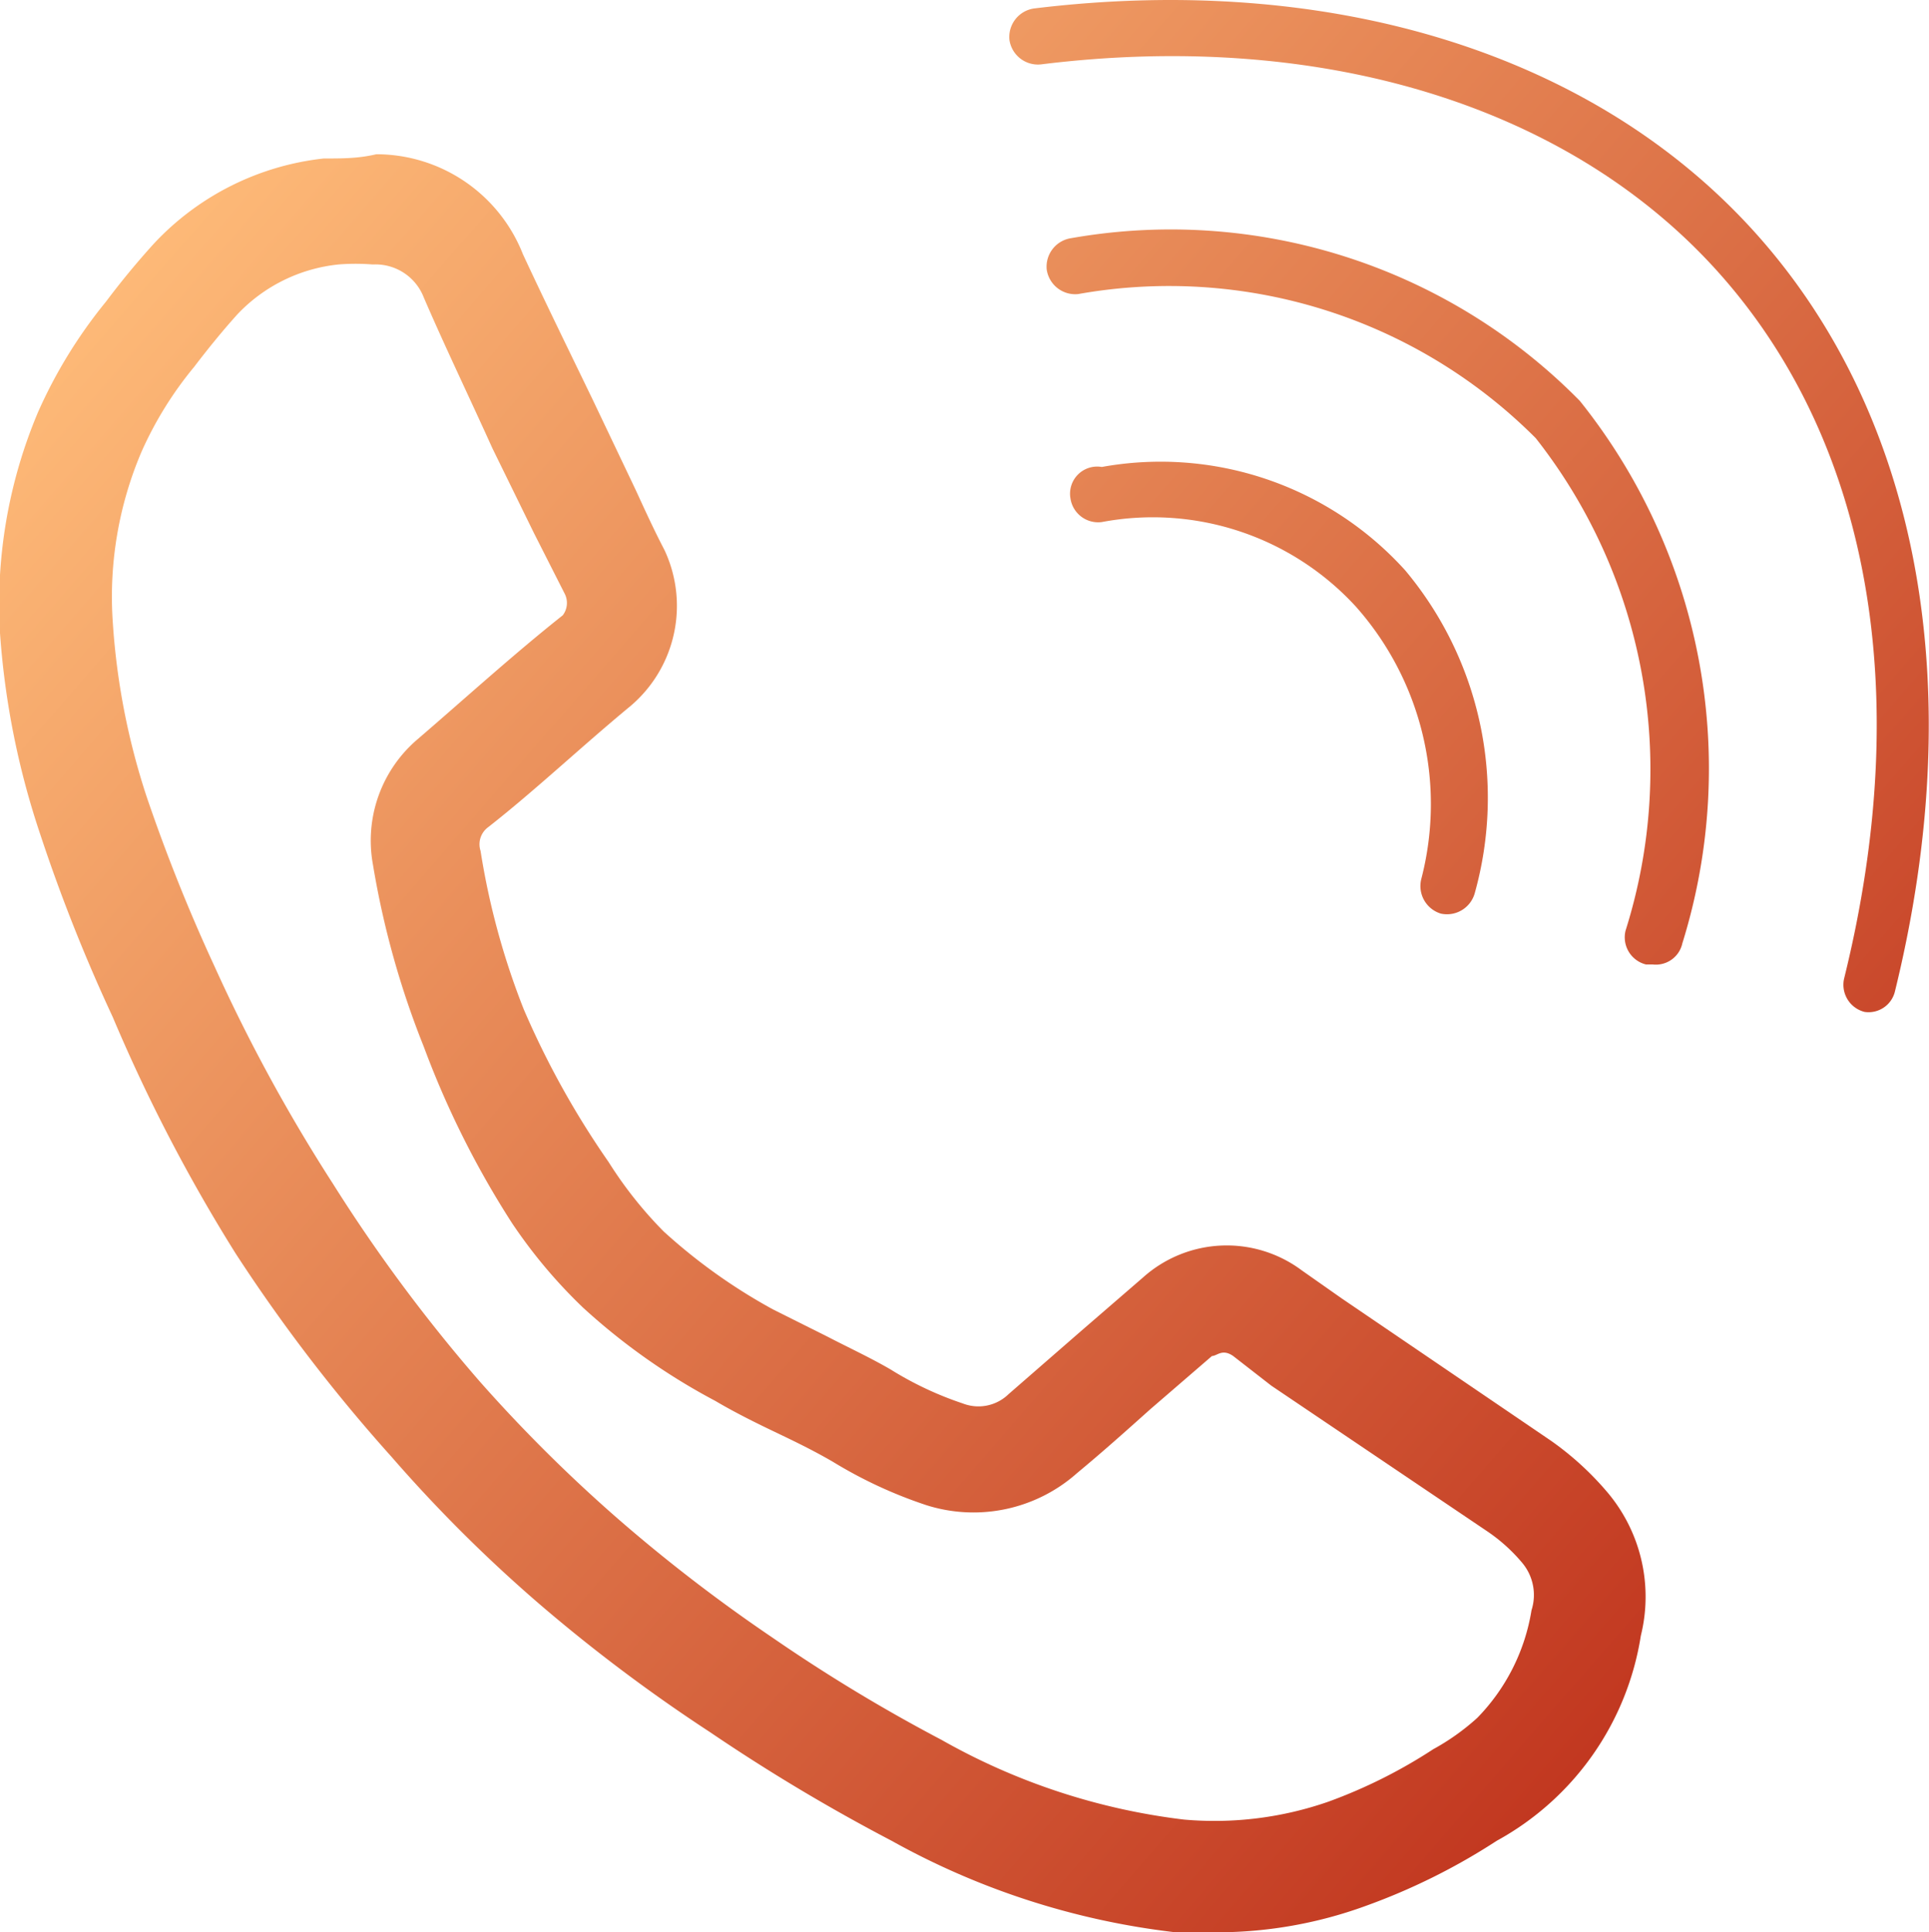
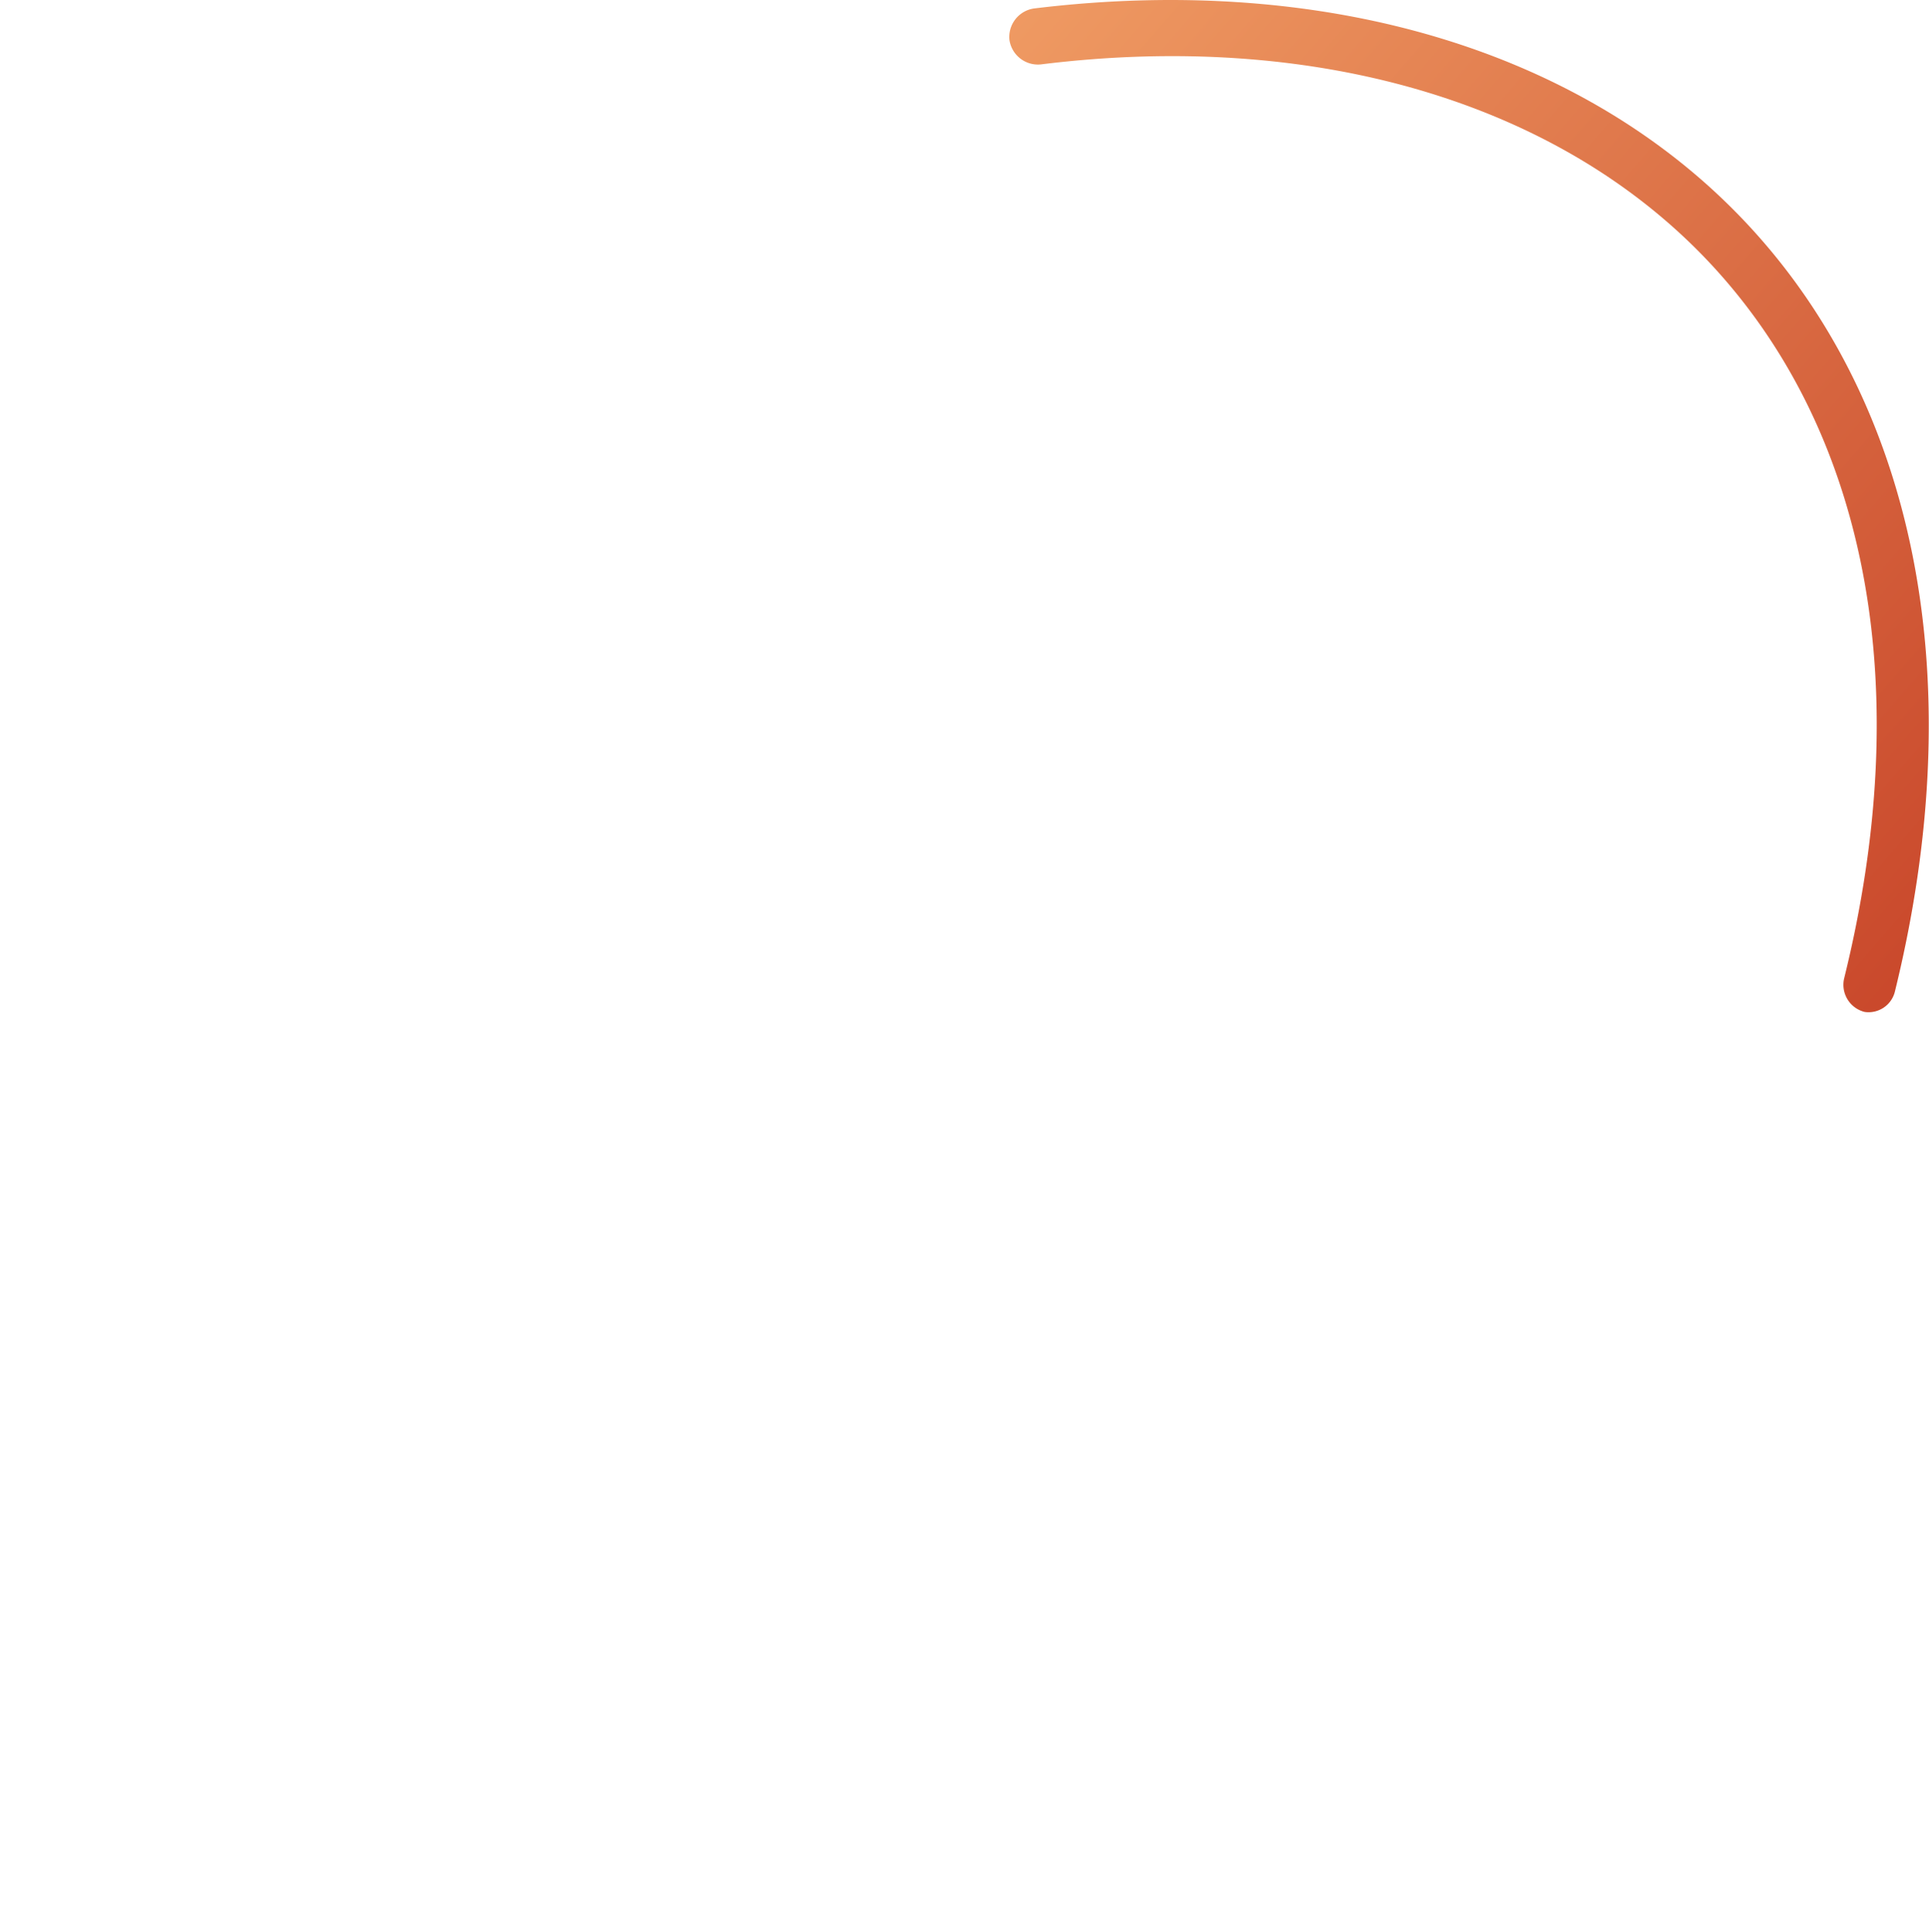
<svg xmlns="http://www.w3.org/2000/svg" xmlns:xlink="http://www.w3.org/1999/xlink" width="22.76" height="22.8" viewBox="0 0 22.76 22.8">
  <defs>
    <style>.cls-1{fill:url(#名称未設定グラデーション_12);}.cls-2{fill:url(#名称未設定グラデーション_12-2);}.cls-3{fill:url(#名称未設定グラデーション_12-3);}.cls-4{fill:url(#名称未設定グラデーション_12-4);}</style>
    <linearGradient id="名称未設定グラデーション_12" x1="-0.78" y1="4.67" x2="18.59" y2="21.46" gradientUnits="userSpaceOnUse">
      <stop offset="0" stop-color="#ffbd7a" />
      <stop offset="1" stop-color="#c1361f" />
    </linearGradient>
    <linearGradient id="名称未設定グラデーション_12-2" x1="4.72" y1="-1.67" x2="24.09" y2="15.11" xlink:href="#名称未設定グラデーション_12" />
    <linearGradient id="名称未設定グラデーション_12-3" x1="6.05" y1="-3.2" x2="25.42" y2="13.59" xlink:href="#名称未設定グラデーション_12" />
    <linearGradient id="名称未設定グラデーション_12-4" x1="7.4" y1="-4.76" x2="26.77" y2="12.03" xlink:href="#名称未設定グラデーション_12" />
  </defs>
  <g id="レイヤー_2" data-name="レイヤー 2">
    <g id="レイヤー_1-2" data-name="レイヤー 1">
-       <path class="cls-1" d="M14.37,22.8a4.26,4.26,0,0,1-.5,0,9,9,0,0,1-3.35-1.08,21.88,21.88,0,0,1-2.14-1.28,19.37,19.37,0,0,1-2-1.5,17.11,17.11,0,0,1-1.76-1.75,19.5,19.5,0,0,1-1.84-2.4A19.64,19.64,0,0,1,1.33,12,19.82,19.82,0,0,1,.48,9.86,9.52,9.52,0,0,1,0,7.47,5.82,5.82,0,0,1,.45,4.86a5.72,5.72,0,0,1,.8-1.3q.27-.36.57-.69a3.22,3.22,0,0,1,2-1c.22,0,.41,0,.62-.05A1.86,1.86,0,0,1,6.17,3c.27.58.55,1.15.83,1.73l.5,1.05c.11.24.22.48.34.71a1.55,1.55,0,0,1-.4,1.84c-.57.47-1.13,1-1.68,1.43a.25.25,0,0,0-.09.28,8.79,8.79,0,0,0,.51,1.87,10.2,10.2,0,0,0,1,1.8,4.79,4.79,0,0,0,.65.82,6.63,6.63,0,0,0,1.29.92l.64.32c.25.13.51.25.75.39a4,4,0,0,0,.85.4.51.51,0,0,0,.54-.11l.85-.74.74-.64a1.48,1.48,0,0,1,1.87-.08l.47.33L18.3,17a3.54,3.54,0,0,1,.65.59,1.91,1.91,0,0,1,.41,1.71,3.35,3.35,0,0,1-1.7,2.42,7.47,7.47,0,0,1-1.55.77A5.13,5.13,0,0,1,14.37,22.8ZM4.39,3.12a2.58,2.58,0,0,0-.39,0,1.91,1.91,0,0,0-1.2.59c-.18.2-.35.41-.51.62a4.31,4.31,0,0,0-.62,1,4.36,4.36,0,0,0-.34,2,8.28,8.28,0,0,0,.4,2.07,20.37,20.37,0,0,0,.8,2,19.79,19.79,0,0,0,1.4,2.57A18.89,18.89,0,0,0,5.66,16.3a17.8,17.8,0,0,0,1.63,1.62,19.11,19.11,0,0,0,1.82,1.4,19.53,19.53,0,0,0,2,1.21,7.64,7.64,0,0,0,2.86.94,4.09,4.09,0,0,0,1.7-.21,6,6,0,0,0,1.24-.62,2.71,2.71,0,0,0,.52-.37A2.35,2.35,0,0,0,18.07,19a.59.59,0,0,0-.11-.56,2,2,0,0,0-.41-.37L15,16.35,14.55,16c-.13-.09-.19,0-.25,0l-.73.63c-.29.26-.57.51-.86.75a1.84,1.84,0,0,1-1.78.38,5.32,5.32,0,0,1-1.1-.51c-.24-.14-.47-.25-.7-.36s-.47-.23-.69-.36a7.51,7.51,0,0,1-1.56-1.1,6,6,0,0,1-.84-1A10.76,10.76,0,0,1,5,12.35a10.27,10.27,0,0,1-.6-2.15,1.57,1.57,0,0,1,.53-1.48c.57-.49,1.13-1,1.71-1.46A.24.24,0,0,0,6.66,7L6.3,6.29l-.49-1C5.53,4.67,5.25,4.09,5,3.51a.61.61,0,0,0-.58-.39Z" />
-       <path class="cls-2" d="M17,10.78H17a.34.34,0,0,1-.23-.41A3.51,3.51,0,0,0,16,7.16a3.25,3.25,0,0,0-3-1,.33.33,0,0,1-.37-.28A.32.32,0,0,1,13,5.51a3.89,3.89,0,0,1,3.58,1.22,4.18,4.18,0,0,1,.82,3.81A.34.34,0,0,1,17,10.78Z" />
-       <path class="cls-3" d="M19.5,11.38h-.08a.33.33,0,0,1-.24-.4,6.32,6.32,0,0,0-1.06-5.81,6.11,6.11,0,0,0-5.4-1.7.34.34,0,0,1-.37-.29.34.34,0,0,1,.29-.37,6.77,6.77,0,0,1,6,1.92,6.94,6.94,0,0,1,1.21,6.4A.32.32,0,0,1,19.5,11.38Z" />
      <path class="cls-4" d="M22,11.94H22a.33.33,0,0,1-.24-.4c.83-3.36.3-6.32-1.47-8.31S15.58.35,12.28.76a.34.34,0,0,1-.37-.29A.34.34,0,0,1,12.2.1c3.52-.43,6.64.54,8.54,2.68s2.5,5.32,1.62,8.91A.32.32,0,0,1,22,11.94Z" />
    </g>
  </g>
</svg>